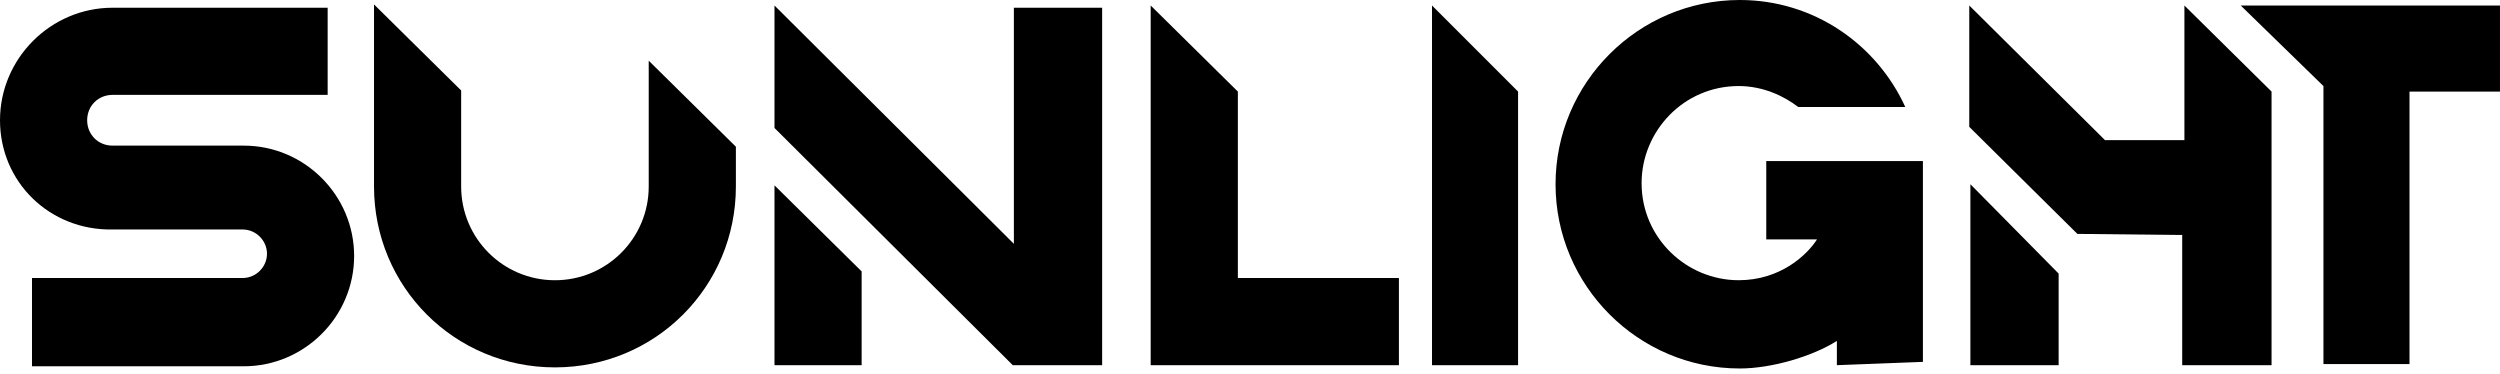
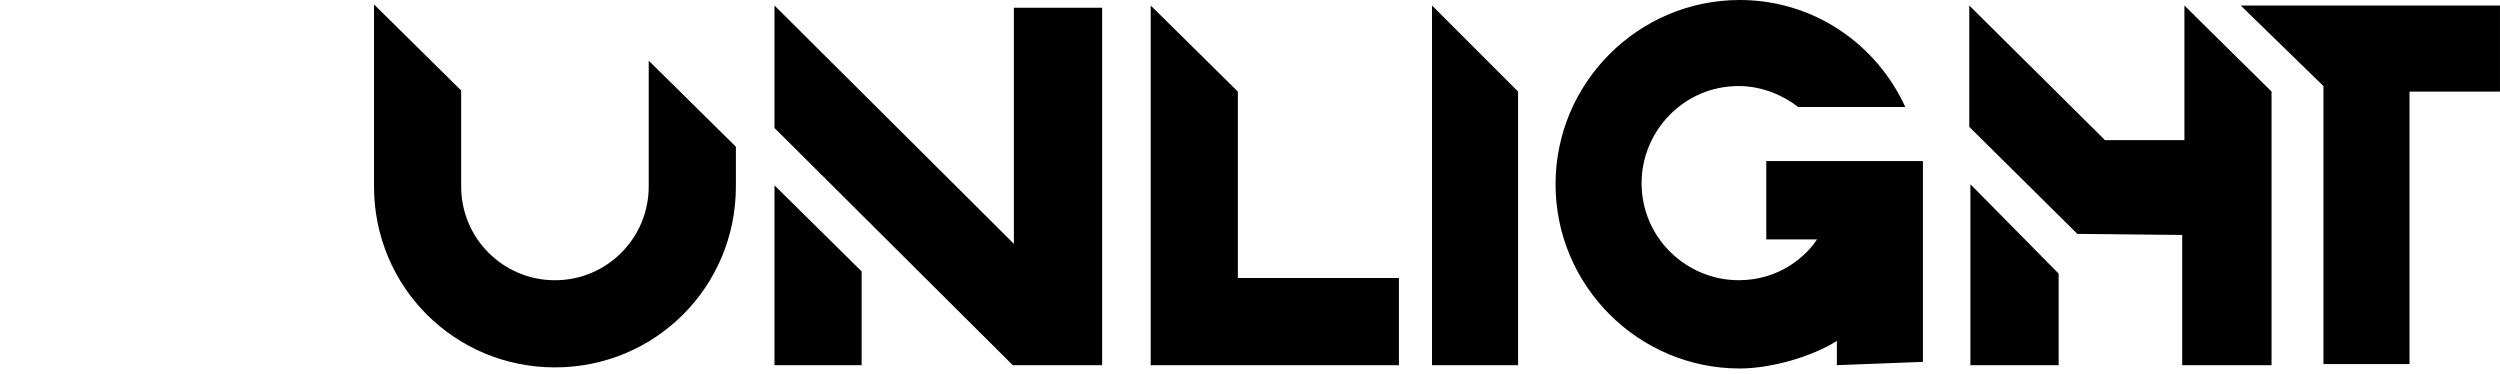
<svg xmlns="http://www.w3.org/2000/svg" width="127" height="19" viewBox="0 0 127 19" fill="none">
-   <path d="M1.625 14.123H12.33C13.002 14.123 13.563 13.563 13.563 12.89C13.563 12.218 13.002 11.658 12.33 11.658H5.717C2.522 11.714 0 9.248 0 6.109C0 2.971 2.578 0.393 5.717 0.393H16.645V4.82H5.717C4.988 4.82 4.428 5.381 4.428 6.109C4.428 6.838 4.988 7.398 5.717 7.398H12.386C15.468 7.398 17.99 9.92 17.99 13.003C17.99 16.085 15.468 18.607 12.386 18.607H1.625V14.123Z" fill="black" />
  <path d="M39.344 0.28V6.501L51.449 18.551H55.989V0.392H51.505V12.386L39.344 0.28Z" fill="black" />
  <path d="M126.999 0.28H113.828L118.031 4.372V18.495H122.403V4.652H126.999V0.28Z" fill="black" />
  <path d="M100.039 6.445L105.531 11.882L110.856 11.938V18.551H115.395V4.652L110.968 0.28V7.118H106.933L100.039 0.28V6.501" fill="black" />
  <path d="M93.313 18.551V17.318C92.08 18.102 90.006 18.719 88.381 18.719C83.225 18.719 79.022 14.516 79.022 9.359C79.022 4.203 83.225 0 88.381 0C92.136 0 95.331 2.242 96.788 5.436H91.351C90.623 4.876 89.558 4.371 88.325 4.371C85.523 4.371 83.393 6.669 83.393 9.303C83.393 12.106 85.691 14.235 88.325 14.235C90.455 14.235 91.8 12.946 92.304 12.162H92.192H89.726V8.183H97.684V18.383L93.313 18.551Z" fill="black" />
  <path d="M43.771 13.787L39.344 9.416V18.551H43.771V13.787Z" fill="black" />
  <path d="M77.118 4.652L72.746 0.28V18.551H77.118V4.652Z" fill="black" />
  <path d="M37.383 7.454V9.472C37.383 14.572 33.291 18.663 28.191 18.663C23.091 18.663 19 14.572 19 9.472V0.225L23.427 4.596V9.472C23.427 12.106 25.557 14.236 28.191 14.236C30.825 14.236 32.955 12.106 32.955 9.472V3.083L37.383 7.454Z" fill="black" />
  <path d="M62.883 14.123V4.652L58.455 0.28V18.551H71.065V14.123H62.883Z" fill="black" />
  <path d="M100.096 9.359V18.551H104.579V13.899L100.096 9.359Z" fill="black" />
</svg>